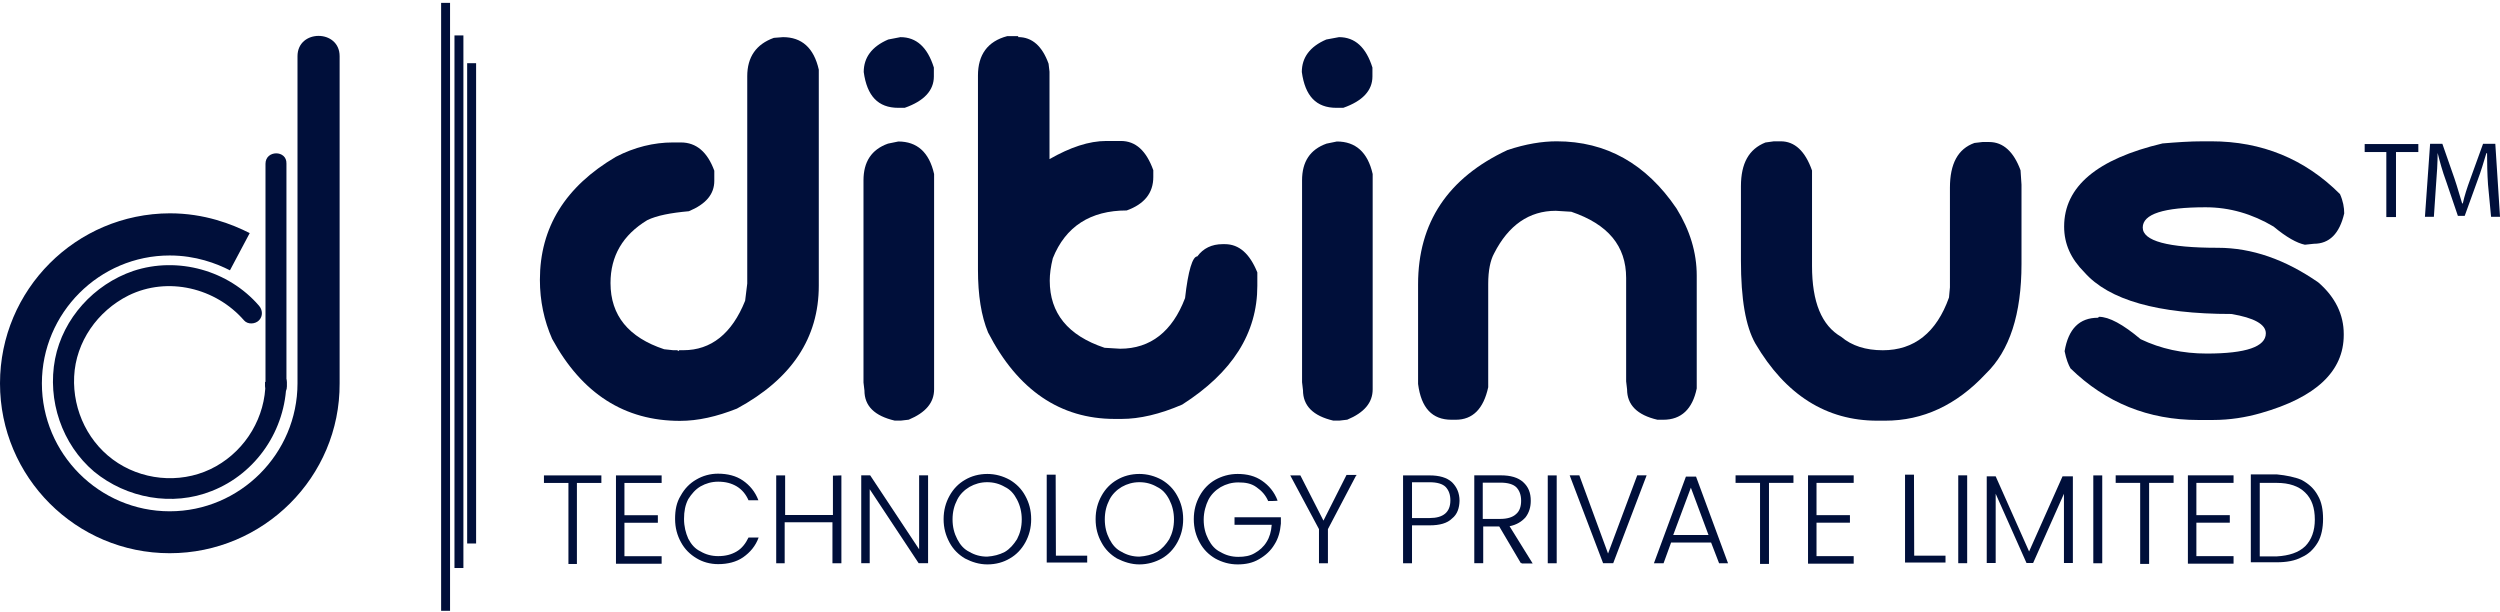
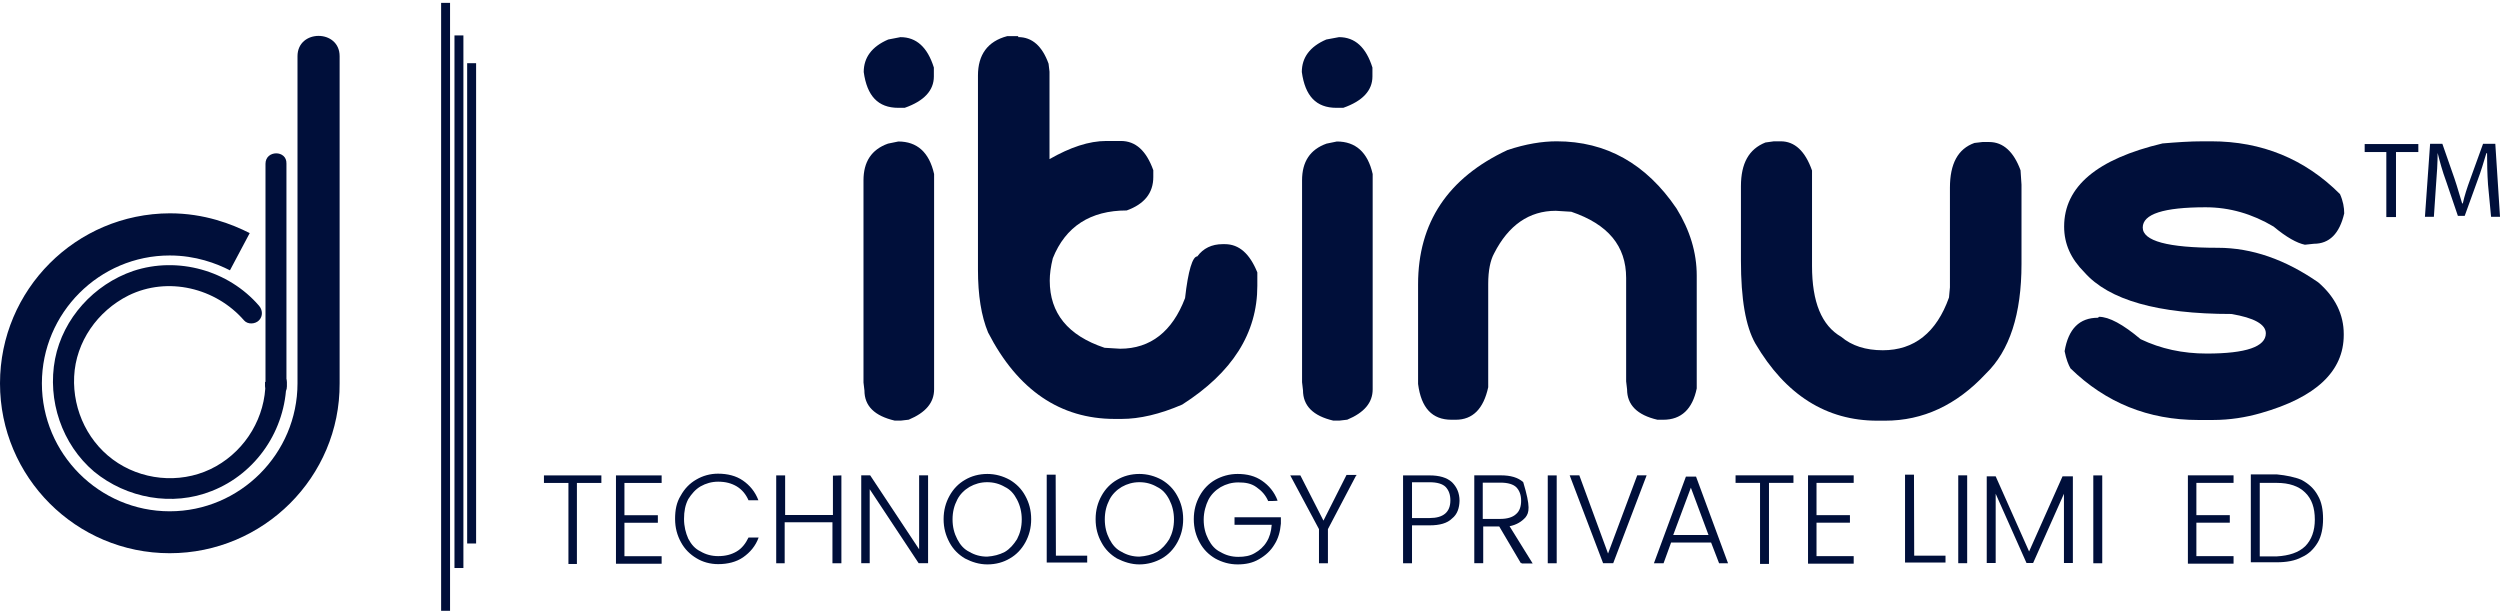
<svg xmlns="http://www.w3.org/2000/svg" width="147" height="36" viewBox="0 0 147 36" fill="none">
  <g clip-path="url(#clip0_264_12158)">
    <path d="M19.97 22.543C19.97 16.13 19.97 9.704 19.97 3.305C19.97 1.712 17.493 1.712 17.493 3.305C17.493 9.718 17.493 16.144 17.493 22.543C17.493 26.671 14.116 30.064 9.978 30.064C5.84 30.064 2.463 26.684 2.463 22.543C2.463 18.402 5.84 15.022 9.978 15.022C11.514 15.022 12.732 15.493 13.521 15.895L14.683 13.707C13.646 13.18 12.026 12.543 9.992 12.543C4.47 12.557 0 17.031 0 22.543C0 28.056 4.47 32.529 9.978 32.529C15.486 32.529 19.998 28.056 19.97 22.543Z" fill="#000F3A" />
    <path d="M15.611 9.631C15.611 11.099 15.611 12.567 15.611 14.049C15.611 16.404 15.611 18.745 15.611 21.099C15.611 21.626 15.611 22.193 15.611 22.72C15.611 23.509 16.87 23.537 16.87 22.72C16.87 22.623 16.87 22.567 16.87 22.47C16.87 21.653 15.652 21.653 15.611 22.47C15.611 24.506 14.476 26.418 12.705 27.415C10.919 28.426 8.664 28.329 6.948 27.235C5.232 26.141 4.263 24.16 4.36 22.138C4.457 20.102 5.73 18.288 7.557 17.373C9.868 16.238 12.691 16.93 14.352 18.842C14.573 19.091 15.002 19.063 15.223 18.842C15.473 18.592 15.445 18.218 15.223 17.969C13.438 15.905 10.463 15.06 7.833 15.933C5.522 16.723 3.709 18.717 3.239 21.099C2.768 23.537 3.64 26.127 5.536 27.734C7.446 29.299 10.131 29.797 12.456 28.869C15.085 27.831 16.801 25.268 16.843 22.457C16.441 22.457 16.026 22.457 15.583 22.457C15.583 22.553 15.583 22.609 15.583 22.706C15.583 23.495 16.843 23.523 16.843 22.706C16.843 21.238 16.843 19.77 16.843 18.288C16.843 15.933 16.843 13.592 16.843 11.238C16.843 10.711 16.843 10.143 16.843 9.617C16.87 8.814 15.611 8.814 15.611 9.631Z" fill="#000F3A" />
    <path d="M26.463 0.169H25.938V36H26.463V0.169Z" fill="#000F3A" />
    <path d="M27.248 2.083H26.723V33.399H27.248V2.083Z" fill="#000F3A" />
    <path d="M27.995 3.716H27.469V31.957H27.995V3.716Z" fill="#000F3A" />
-     <path d="M46.042 2.184C47.135 2.184 47.855 2.808 48.145 4.096V16.797C48.145 19.871 46.554 22.281 43.33 24.027C42.139 24.497 41.046 24.747 39.98 24.747C36.728 24.747 34.223 23.154 32.466 19.927C31.995 18.86 31.746 17.697 31.746 16.45C31.746 13.376 33.241 10.966 36.216 9.22C37.309 8.653 38.444 8.376 39.565 8.376H40.036C40.949 8.376 41.6 8.943 42.001 10.038V10.633C42.001 11.423 41.503 12.004 40.506 12.42C39.441 12.517 38.624 12.669 38.057 12.946C36.617 13.819 35.898 15.052 35.898 16.644C35.898 18.556 36.964 19.844 39.053 20.536L39.579 20.592H39.828L39.883 20.647L39.939 20.592H40.188C41.807 20.592 43.039 19.622 43.814 17.683L43.938 16.672V4.484C43.938 3.348 44.464 2.6 45.502 2.226L46.042 2.184Z" fill="#000F3A" />
    <path d="M52.946 2.184C53.887 2.184 54.538 2.78 54.911 3.971V4.497C54.911 5.315 54.344 5.938 53.195 6.34H52.822C51.632 6.34 50.981 5.647 50.787 4.234C50.787 3.389 51.258 2.738 52.227 2.323L52.946 2.184ZM52.822 8.32C53.915 8.32 54.635 8.943 54.925 10.232V22.891C54.925 23.68 54.427 24.262 53.431 24.678L52.96 24.733H52.614C51.424 24.456 50.829 23.874 50.829 22.96L50.773 22.489V10.605C50.773 9.511 51.244 8.791 52.213 8.445L52.822 8.32Z" fill="#000F3A" />
    <path d="M59.87 2.181C60.687 2.181 61.282 2.707 61.656 3.746L61.711 4.217V9.356C62.929 8.663 64.022 8.289 65.06 8.289H65.904C66.776 8.289 67.399 8.857 67.814 10.007V10.408C67.814 11.35 67.288 12.001 66.25 12.375C64.119 12.375 62.652 13.317 61.905 15.187C61.78 15.685 61.725 16.129 61.725 16.503C61.725 18.414 62.791 19.73 64.949 20.45L65.863 20.505C67.648 20.505 68.935 19.494 69.682 17.527C69.862 15.907 70.125 15.076 70.402 15.076C70.748 14.605 71.246 14.356 71.897 14.356H72.021C72.865 14.356 73.488 14.924 73.931 16.018V16.807C73.931 19.591 72.464 21.904 69.516 23.788C68.202 24.356 67.011 24.633 65.946 24.633H65.544C62.348 24.633 59.843 22.943 58.099 19.55C57.698 18.58 57.504 17.361 57.504 15.852V4.439C57.504 3.22 58.071 2.43 59.22 2.126H59.87V2.181Z" fill="#000F3A" />
    <path d="M78.734 2.184C79.674 2.184 80.325 2.78 80.699 3.971V4.497C80.699 5.315 80.131 5.938 78.983 6.34H78.581C77.391 6.34 76.741 5.647 76.547 4.234C76.547 3.389 77.017 2.738 77.986 2.323L78.734 2.184ZM78.609 8.32C79.702 8.32 80.422 8.943 80.713 10.232V22.891C80.713 23.68 80.214 24.262 79.218 24.678L78.747 24.733H78.401C77.211 24.456 76.616 23.86 76.616 22.946L76.561 22.475V10.605C76.561 9.511 77.031 8.791 78 8.445L78.609 8.32Z" fill="#000F3A" />
    <path d="M91.534 8.309C94.44 8.309 96.793 9.625 98.578 12.257C99.367 13.531 99.768 14.847 99.768 16.204V22.838C99.519 24.057 98.855 24.681 97.803 24.681H97.457C96.267 24.404 95.672 23.808 95.672 22.894L95.617 22.423V16.343C95.617 14.459 94.551 13.185 92.392 12.451L91.479 12.395C89.915 12.395 88.697 13.24 87.853 14.902C87.631 15.304 87.507 15.913 87.507 16.689V22.769C87.23 24.044 86.594 24.681 85.597 24.681H85.348C84.213 24.681 83.563 23.988 83.383 22.575V16.717C83.383 13.088 85.14 10.456 88.642 8.822C89.721 8.462 90.69 8.309 91.534 8.309Z" fill="#000F3A" />
    <path d="M104.305 8.309H104.706C105.523 8.309 106.145 8.877 106.547 10.027V15.636C106.547 17.769 107.114 19.14 108.263 19.805C108.885 20.332 109.702 20.595 110.712 20.595C112.553 20.595 113.868 19.556 114.601 17.492L114.656 16.897V11.038C114.656 9.625 115.127 8.753 116.096 8.406L116.566 8.351H116.968C117.784 8.351 118.407 8.919 118.808 10.013L118.864 10.858V15.525C118.864 18.462 118.172 20.622 116.76 21.98C115.044 23.822 113.065 24.736 110.851 24.736H110.38C107.405 24.736 104.997 23.24 103.211 20.193C102.644 19.182 102.367 17.603 102.367 15.304V10.955C102.367 9.597 102.838 8.766 103.806 8.379L104.305 8.309Z" fill="#000F3A" />
    <path d="M129.55 8.309H130.021C132.996 8.309 135.529 9.348 137.591 11.412C137.771 11.813 137.84 12.201 137.84 12.548C137.563 13.739 136.968 14.334 136.054 14.334L135.529 14.39C135.058 14.293 134.435 13.947 133.688 13.323C132.429 12.575 131.1 12.188 129.688 12.188C127.211 12.188 125.993 12.589 125.993 13.379C125.993 14.168 127.46 14.57 130.408 14.57C132.415 14.57 134.38 15.262 136.317 16.606C137.328 17.478 137.812 18.517 137.812 19.639V19.695C137.812 21.827 136.193 23.365 132.927 24.293C132.055 24.542 131.114 24.695 130.117 24.695H129.259C126.326 24.695 123.821 23.683 121.745 21.661C121.62 21.44 121.496 21.135 121.399 20.65C121.62 19.334 122.271 18.683 123.364 18.683L123.419 18.628C124.014 18.628 124.831 19.071 125.869 19.944C127.059 20.512 128.346 20.789 129.758 20.789C132.069 20.789 133.231 20.387 133.231 19.598C133.231 19.071 132.539 18.683 131.197 18.462C126.879 18.462 124.001 17.645 122.561 16.01C121.772 15.221 121.371 14.348 121.371 13.323C121.371 10.969 123.309 9.348 127.156 8.434C127.986 8.365 128.747 8.309 129.55 8.309Z" fill="#000F3A" />
    <path d="M35.361 27.954V28.397H33.922V33.162H33.424V28.397H31.984V27.954H35.361Z" fill="#000F3A" />
    <path d="M36.717 28.356V30.295H38.682V30.738H36.717V32.705H38.904V33.148H36.219V27.954H38.904V28.397H36.717V28.356Z" fill="#000F3A" />
    <path d="M40.028 29.14C40.249 28.739 40.553 28.42 40.941 28.199C41.315 27.977 41.757 27.852 42.214 27.852C42.782 27.852 43.28 27.977 43.681 28.254C44.082 28.531 44.401 28.905 44.594 29.417H44.013C43.861 29.071 43.639 28.794 43.321 28.6C43.017 28.42 42.671 28.323 42.228 28.323C41.854 28.323 41.508 28.42 41.19 28.6C40.886 28.78 40.664 29.044 40.47 29.348C40.29 29.694 40.221 30.068 40.221 30.512C40.221 30.955 40.318 31.329 40.47 31.675C40.65 32.021 40.872 32.271 41.19 32.423C41.494 32.603 41.84 32.7 42.228 32.7C42.671 32.7 43.017 32.603 43.321 32.423C43.626 32.243 43.847 31.952 44.013 31.606H44.608C44.428 32.104 44.11 32.478 43.695 32.769C43.294 33.046 42.782 33.171 42.228 33.171C41.757 33.171 41.315 33.046 40.955 32.825C40.581 32.603 40.263 32.298 40.041 31.883C39.82 31.481 39.695 31.038 39.695 30.512C39.695 29.985 39.778 29.542 40.028 29.14Z" fill="#000F3A" />
    <path d="M49.474 27.954V33.12H48.948V30.71H46.139V33.12H45.641V27.954H46.166V30.281H48.976V27.968L49.474 27.954Z" fill="#000F3A" />
    <path d="M54.543 33.116H54.017L51.139 28.767V33.116H50.641V27.95H51.166L54.045 32.299V27.95H54.571V33.116H54.543Z" fill="#000F3A" />
    <path d="M56.744 32.84C56.37 32.619 56.052 32.314 55.83 31.898C55.609 31.483 55.484 31.054 55.484 30.527C55.484 30.001 55.609 29.558 55.83 29.156C56.052 28.754 56.356 28.436 56.744 28.214C57.117 27.993 57.56 27.868 58.059 27.868C58.529 27.868 58.972 27.993 59.373 28.214C59.747 28.436 60.065 28.741 60.287 29.156C60.508 29.558 60.633 30.001 60.633 30.527C60.633 31.054 60.508 31.497 60.287 31.898C60.065 32.3 59.761 32.619 59.373 32.84C58.999 33.062 58.557 33.187 58.059 33.187C57.574 33.187 57.145 33.048 56.744 32.84ZM59.083 32.453C59.387 32.272 59.608 32.009 59.802 31.704C59.982 31.358 60.079 30.984 60.079 30.541C60.079 30.112 59.982 29.724 59.802 29.378C59.622 29.031 59.401 28.782 59.083 28.63C58.778 28.45 58.432 28.353 58.045 28.353C57.671 28.353 57.325 28.45 57.007 28.63C56.702 28.81 56.439 29.073 56.287 29.378C56.107 29.724 56.01 30.098 56.01 30.541C56.01 30.984 56.107 31.358 56.287 31.704C56.467 32.051 56.688 32.3 57.007 32.453C57.311 32.633 57.657 32.73 58.045 32.73C58.432 32.702 58.764 32.619 59.083 32.453Z" fill="#000F3A" />
    <path d="M62.087 32.675H63.927V33.077H61.547V27.911H62.073L62.087 32.675Z" fill="#000F3A" />
    <path d="M65.681 32.84C65.308 32.619 64.989 32.314 64.768 31.898C64.546 31.497 64.422 31.054 64.422 30.527C64.422 30.001 64.546 29.558 64.768 29.156C64.989 28.754 65.294 28.436 65.681 28.214C66.055 27.993 66.498 27.868 66.996 27.868C67.466 27.868 67.909 27.993 68.311 28.214C68.684 28.436 69.003 28.741 69.224 29.156C69.445 29.558 69.57 30.001 69.57 30.527C69.57 31.054 69.445 31.497 69.224 31.898C69.003 32.3 68.698 32.619 68.311 32.84C67.937 33.048 67.494 33.187 66.996 33.187C66.525 33.187 66.096 33.048 65.681 32.84ZM68.034 32.453C68.338 32.272 68.56 32.009 68.754 31.704C68.933 31.358 69.03 30.984 69.03 30.541C69.03 30.112 68.933 29.724 68.754 29.378C68.574 29.031 68.352 28.782 68.034 28.63C67.729 28.45 67.383 28.353 66.996 28.353C66.622 28.353 66.276 28.45 65.958 28.63C65.654 28.81 65.391 29.073 65.238 29.378C65.058 29.724 64.962 30.098 64.962 30.541C64.962 30.984 65.058 31.358 65.238 31.704C65.418 32.051 65.64 32.3 65.958 32.453C66.263 32.633 66.609 32.73 66.996 32.73C67.383 32.702 67.729 32.619 68.034 32.453Z" fill="#000F3A" />
    <path d="M74.569 29.461C74.416 29.114 74.195 28.865 73.876 28.643C73.572 28.422 73.226 28.366 72.811 28.366C72.437 28.366 72.091 28.463 71.773 28.643C71.469 28.824 71.206 29.087 71.053 29.391C70.901 29.696 70.777 30.112 70.777 30.555C70.777 30.998 70.873 31.372 71.053 31.718C71.233 32.065 71.455 32.314 71.773 32.466C72.077 32.646 72.423 32.743 72.811 32.743C73.185 32.743 73.503 32.688 73.78 32.522C74.056 32.369 74.306 32.148 74.472 31.871C74.651 31.594 74.748 31.247 74.776 30.86H72.59V30.416H75.316V30.79C75.274 31.261 75.164 31.663 74.942 32.009C74.721 32.383 74.416 32.66 74.029 32.882C73.655 33.103 73.24 33.187 72.769 33.187C72.299 33.187 71.856 33.062 71.455 32.84C71.081 32.619 70.763 32.314 70.541 31.898C70.32 31.497 70.195 31.053 70.195 30.527C70.195 30.001 70.32 29.558 70.541 29.156C70.763 28.754 71.067 28.436 71.455 28.214C71.828 28.006 72.271 27.868 72.769 27.868C73.337 27.868 73.807 27.992 74.209 28.27C74.61 28.547 74.928 28.921 75.122 29.433C75.136 29.461 74.569 29.461 74.569 29.461Z" fill="#000F3A" />
    <path d="M79.742 27.954L78.082 31.112V33.12H77.556V31.112L75.867 27.954H76.462L77.819 30.613L79.175 27.927H79.77V27.954H79.742Z" fill="#000F3A" />
    <path d="M85.379 30.488C85.102 30.765 84.659 30.89 84.064 30.89H83.026V33.12H82.5V27.954H84.064C84.631 27.954 85.074 28.078 85.379 28.356C85.655 28.633 85.821 28.979 85.821 29.45C85.808 29.865 85.697 30.239 85.379 30.488ZM85.282 29.422C85.282 29.076 85.185 28.826 85.005 28.633C84.825 28.453 84.507 28.356 84.064 28.356H83.026V30.461H84.064C84.867 30.461 85.282 30.115 85.282 29.422Z" fill="#000F3A" />
-     <path d="M89.428 33.116L88.154 30.956H87.213V33.116H86.688V27.95H88.251C88.819 27.95 89.262 28.075 89.566 28.352C89.871 28.629 90.009 28.975 90.009 29.446C90.009 29.82 89.912 30.138 89.704 30.415C89.483 30.665 89.179 30.859 88.763 30.942L90.12 33.13H89.469V33.102H89.428V33.116ZM87.186 30.512H88.224C88.625 30.512 88.943 30.415 89.137 30.235C89.359 30.055 89.442 29.764 89.442 29.446C89.442 29.1 89.345 28.85 89.165 28.656C88.985 28.476 88.666 28.379 88.224 28.379H87.186V30.512Z" fill="#000F3A" />
+     <path d="M89.428 33.116L88.154 30.956H87.213V33.116H86.688V27.95H88.251C88.819 27.95 89.262 28.075 89.566 28.352C90.009 29.82 89.912 30.138 89.704 30.415C89.483 30.665 89.179 30.859 88.763 30.942L90.12 33.13H89.469V33.102H89.428V33.116ZM87.186 30.512H88.224C88.625 30.512 88.943 30.415 89.137 30.235C89.359 30.055 89.442 29.764 89.442 29.446C89.442 29.1 89.345 28.85 89.165 28.656C88.985 28.476 88.666 28.379 88.224 28.379H87.186V30.512Z" fill="#000F3A" />
    <path d="M91.534 27.954V33.12H91.008V27.954H91.534Z" fill="#000F3A" />
    <path d="M96.822 27.95L94.857 33.116H94.262L92.297 27.95H92.864L94.553 32.548L96.269 27.95H96.822Z" fill="#000F3A" />
    <path d="M100.613 31.902H98.26L97.817 33.121H97.25L99.132 28.024H99.727L101.609 33.121H101.083L100.613 31.902ZM100.461 31.459L99.423 28.675L98.385 31.459H100.461Z" fill="#000F3A" />
    <path d="M105.455 27.95V28.393H104.016V33.158H103.49V28.393H102.051V27.95H105.455Z" fill="#000F3A" />
    <path d="M106.811 28.352V30.291H108.776V30.734H106.811V32.701H108.997V33.144H106.312V27.95H108.997V28.393H106.811V28.352Z" fill="#000F3A" />
    <path d="M112.555 32.675H114.396V33.077H112.016V27.911H112.542L112.555 32.675Z" fill="#000F3A" />
    <path d="M115.67 27.95V33.116H115.145V27.95H115.67Z" fill="#000F3A" />
    <path d="M121.885 28.009V33.106H121.36V29.034L119.547 33.106H119.159L117.346 29.034V33.106H116.82V28.009H117.346L119.311 32.427L121.277 28.009H121.885Z" fill="#000F3A" />
    <path d="M123.612 27.954V33.12H123.086V27.954H123.612Z" fill="#000F3A" />
-     <path d="M127.807 27.95V28.393H126.368V33.158H125.842V28.393H124.402V27.95H127.807Z" fill="#000F3A" />
    <path d="M129.147 28.352V30.291H131.112V30.734H129.147V32.701H131.333V33.144H128.648V27.95H131.333V28.393H129.147V28.352Z" fill="#000F3A" />
    <path d="M135.351 28.228C135.752 28.449 136.07 28.726 136.292 29.142C136.513 29.516 136.596 29.987 136.596 30.513C136.596 31.039 136.499 31.524 136.292 31.884C136.07 32.258 135.766 32.577 135.351 32.757C134.949 32.978 134.437 33.062 133.884 33.062H132.348V27.895H133.884C134.437 27.951 134.936 28.048 135.351 28.228ZM135.545 32.12C135.918 31.746 136.112 31.206 136.112 30.555C136.112 29.862 135.932 29.336 135.545 28.962C135.171 28.588 134.603 28.394 133.884 28.394H132.874V32.715H133.884C134.59 32.674 135.157 32.494 135.545 32.12Z" fill="#000F3A" />
    <path d="M140.358 8.94H139.043V8.47H142.198V8.94H140.884V12.763H140.316V8.94H140.358Z" fill="#000F3A" />
    <path d="M146.295 10.85C146.253 10.255 146.239 9.534 146.239 9.008H146.198C146.046 9.507 145.893 10.047 145.672 10.628L144.925 12.692H144.523L143.831 10.656C143.61 10.06 143.458 9.493 143.333 8.994C143.333 9.52 143.292 10.255 143.236 10.905L143.112 12.748H142.586L142.89 8.454H143.61L144.33 10.518C144.51 11.044 144.634 11.529 144.773 11.958H144.814C144.911 11.515 145.063 11.044 145.257 10.518L146.004 8.454H146.724L147.001 12.748H146.475L146.295 10.85Z" fill="#000F3A" />
  </g>
  <defs>
    <clipPath id="clip0_264_12158">
      <rect width="147" height="35.831" fill="white" transform="translate(0 0.084)" />
    </clipPath>
  </defs>
</svg>